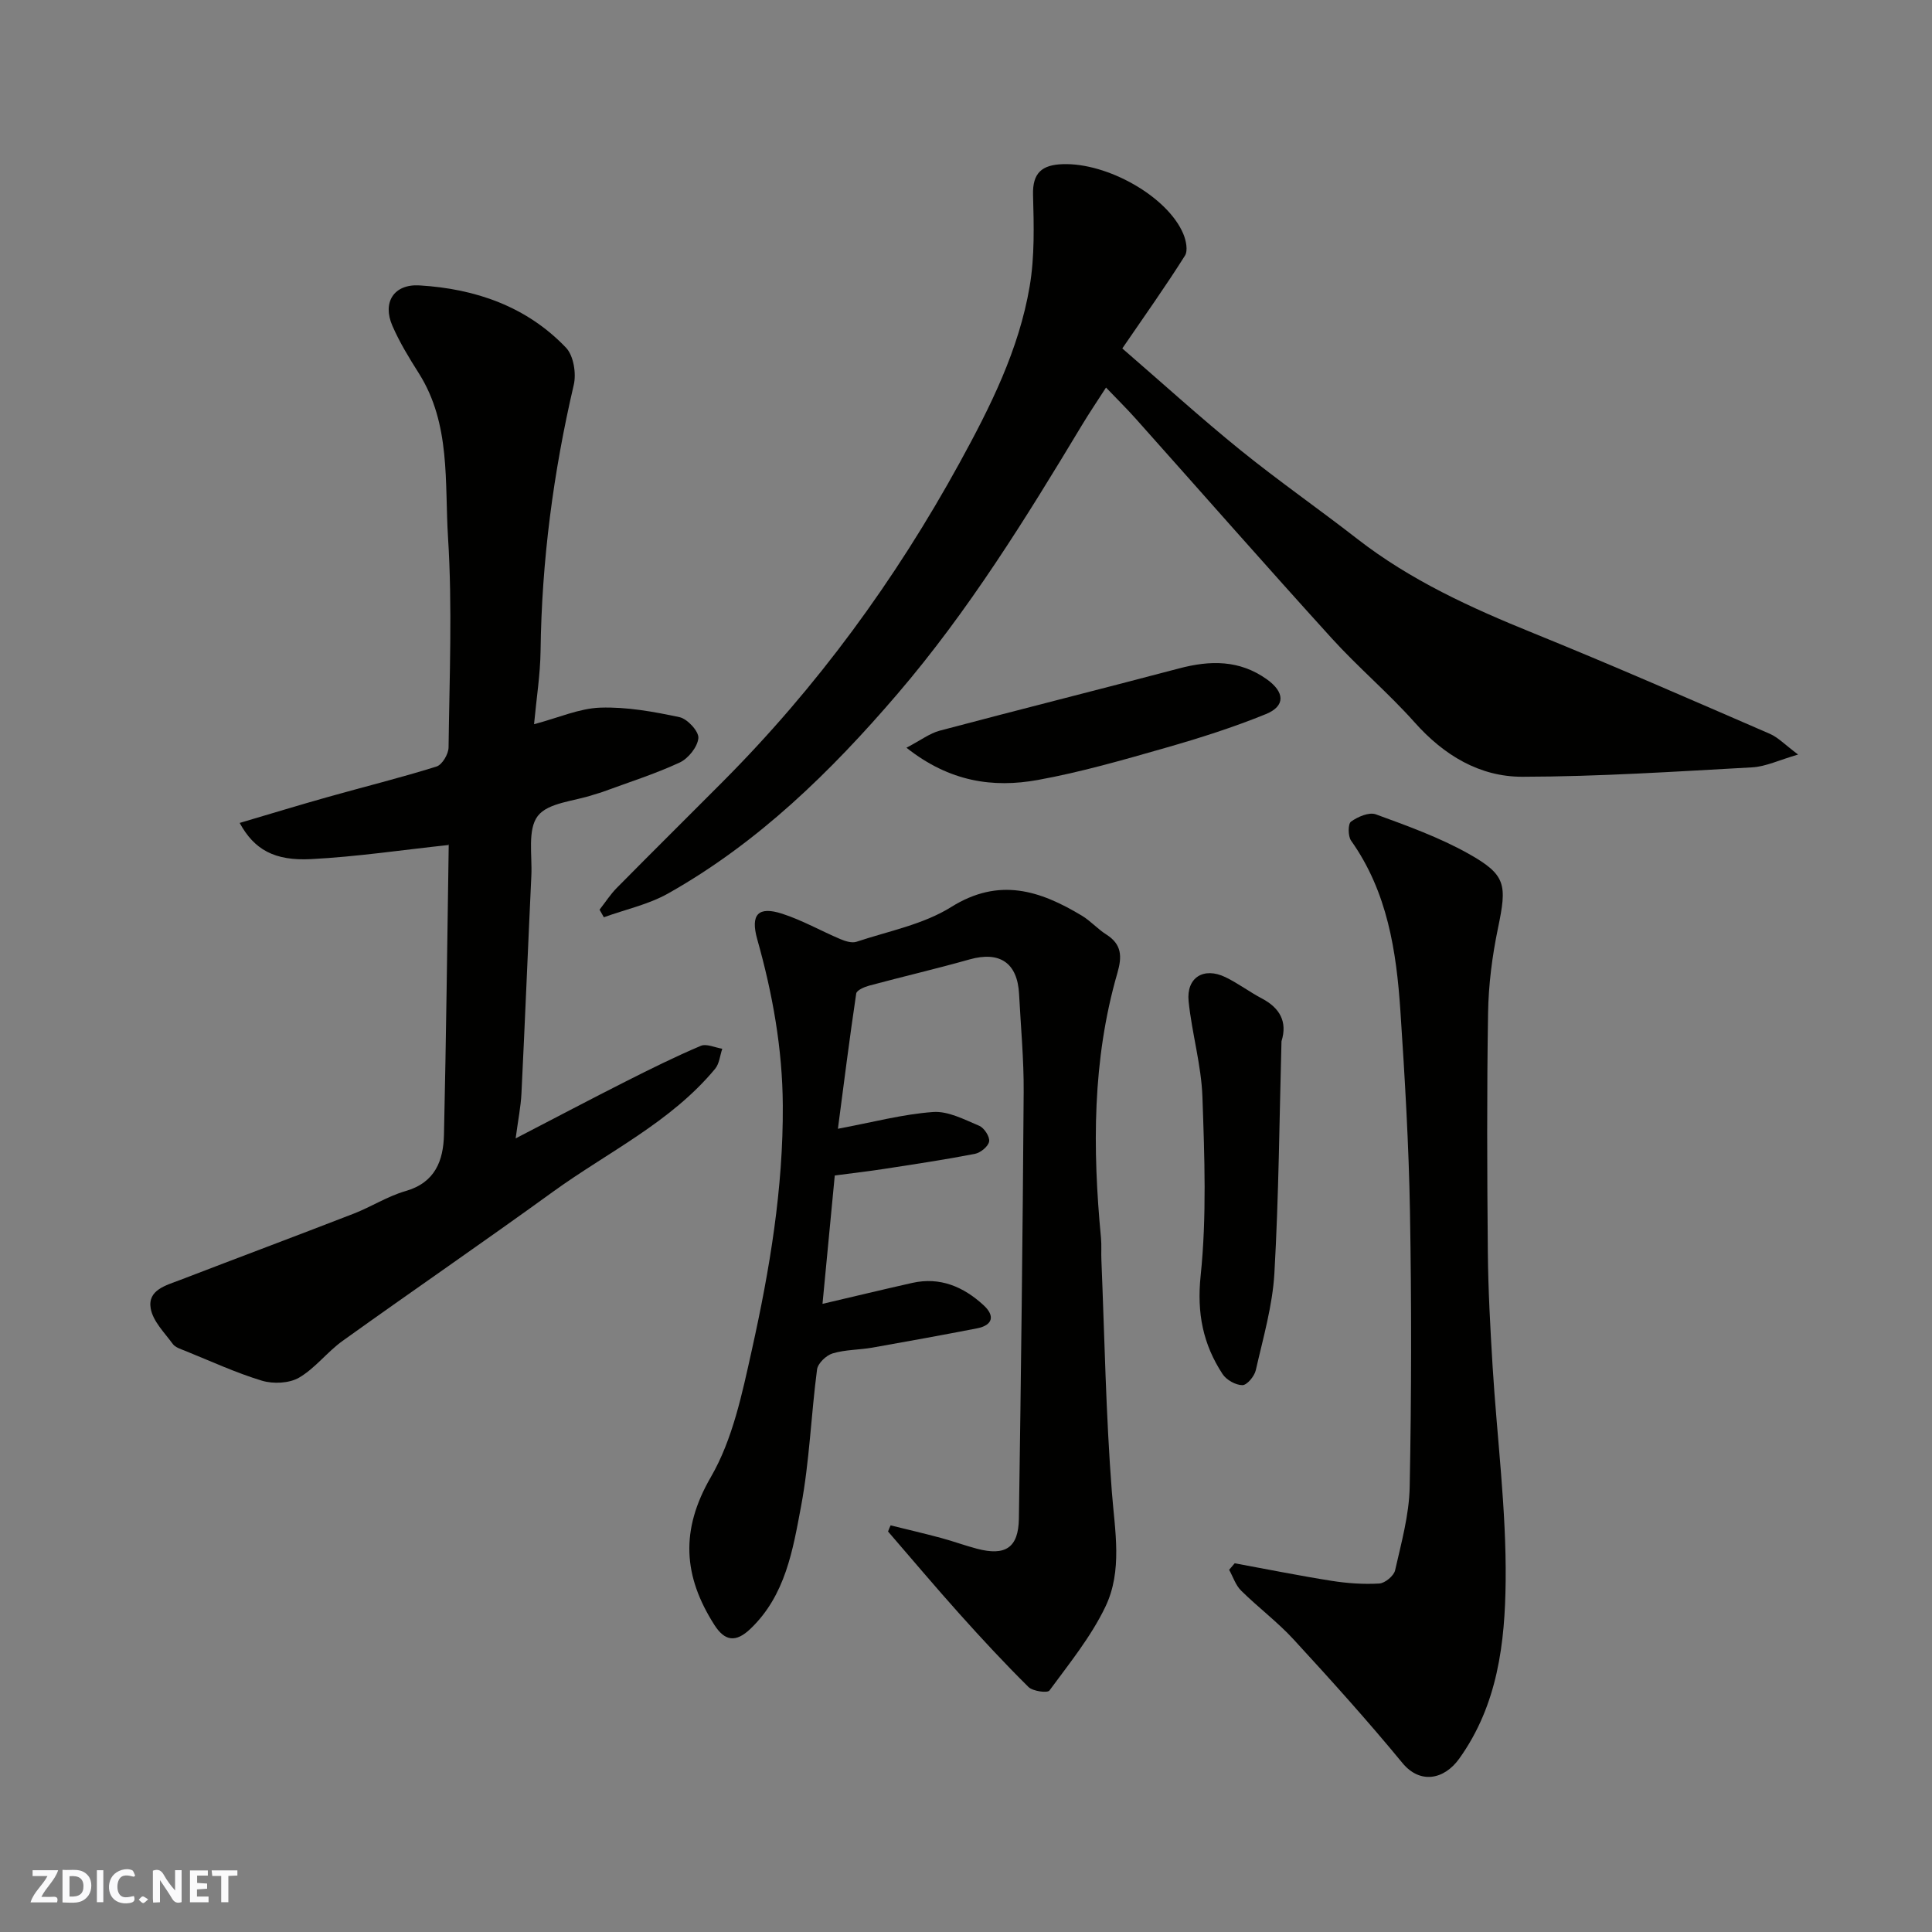
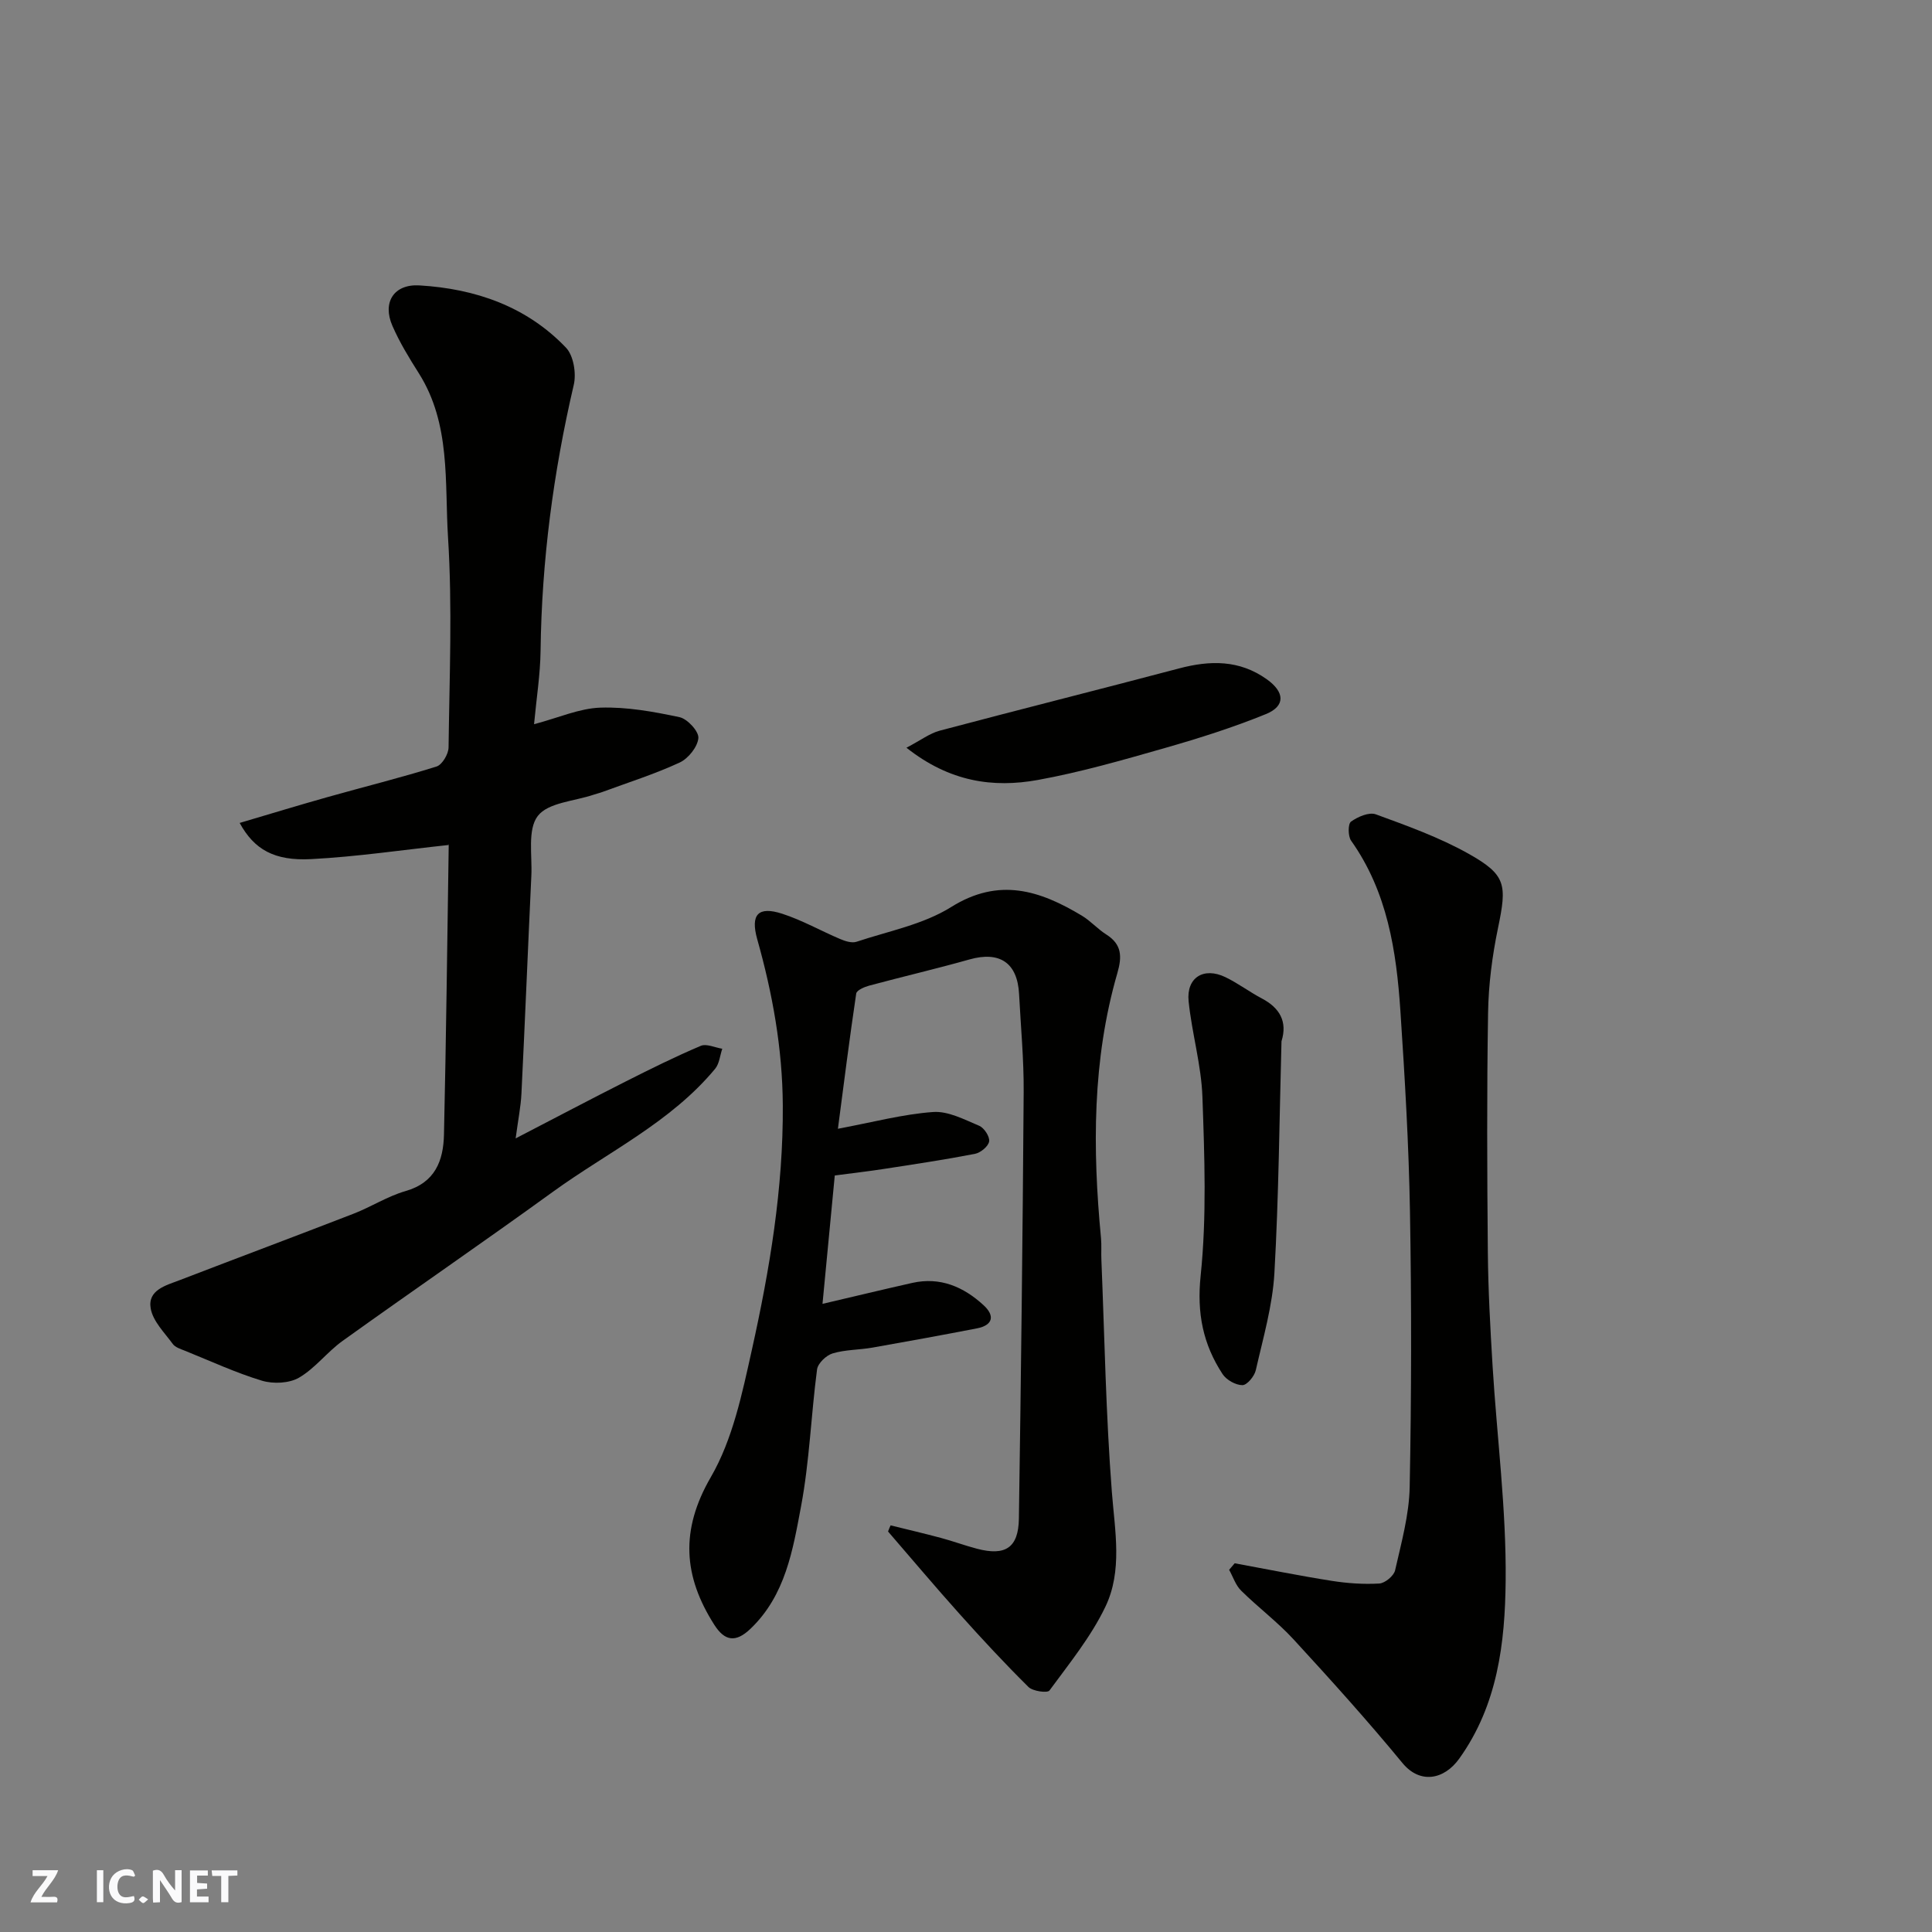
<svg xmlns="http://www.w3.org/2000/svg" enable-background="new 0 0 400 400" viewBox="0 0 400 400">
  <rect x="0" y="0" width="400" height="400" fill="#808080" stroke="none" />
  <g fill="#fafafb">
    <path d="m37.59 393.81c-.92.31-1.52.05-2-.78-.7-1.2-1.52-2.34-2.47-3.78v4.59c-.55.03-.95.05-1.41.07-.03-.37-.06-.64-.06-.91 0-1.91 0-3.81 0-5.7 1.13-.41 1.77-.03 2.29.91.62 1.11 1.38 2.14 2.31 3.19v-4.2h1.35v6.61z" />
-     <path d="m12.94 393.88v-6.75c1.9.19 3.93-.54 5.37 1.29.8 1.01.78 2.88.03 3.97-1.37 1.97-3.4 1.51-5.4 1.49m1.45-1.22c2.04.12 2.92-.58 2.89-2.21-.03-1.51-.98-2.19-2.89-2z" />
    <path d="m11.81 393.87h-5.49c.68-2.18 2.47-3.48 3.51-5.45h-3.08v-1.21h5.29c-.71 2.13-2.44 3.48-3.47 5.51.86 0 1.63.04 2.39-.01.79-.05 1.14.21.85 1.16" />
    <path d="m39.33 393.86v-6.61h3.7v1.07h-2.22v1.52c.68.04 1.34.09 2.07.13v1.07c-.72.05-1.38.09-2.1.14v1.48h2.4v1.19h-3.85z" />
    <path d="m27.71 388.56c-1.15-.3-2.46-.61-3.1.64-.37.73-.41 1.93-.06 2.67.63 1.35 1.99.93 3.17.68.35.94-.01 1.32-.93 1.46-1.62.25-3.05-.27-3.76-1.48-.73-1.24-.6-3.03.31-4.17.88-1.11 2.71-1.7 4-1.16.32.13.44.74.65 1.12-.1.08-.19.16-.28.24" />
    <path d="m49.15 387.24v1.07c-.59.02-1.17.05-1.87.08v5.44h-1.48v-5.44h-1.85c-.05-.4-.08-.73-.13-1.15z" />
    <path d="m20.06 387.21h1.33v6.62h-1.33z" />
    <path d="m30.68 393.25c-.49.38-.8.79-1.05.76-.32-.05-.6-.45-.9-.7.26-.24.51-.64.8-.67.29-.04.62.3 1.15.61" />
  </g>
  <path d="m92.84 174.95c-9.62 1.03-18.99 2.43-28.41 2.92-7.63.4-11.8-1.98-14.81-7.49 6.24-1.84 12.22-3.67 18.23-5.36 7.51-2.12 15.09-3.99 22.53-6.32 1.17-.37 2.48-2.58 2.49-3.96.18-14.49.8-29.03-.11-43.46-.72-11.44.6-23.48-6.04-33.99-2.01-3.17-3.99-6.41-5.48-9.84-2.12-4.85.3-8.68 5.62-8.36 11.55.69 22.16 4.34 30.32 12.89 1.57 1.64 2.17 5.34 1.61 7.71-4.23 18.12-6.64 36.43-6.87 55.04-.06 4.91-.85 9.81-1.35 15.21 5.09-1.34 9.38-3.29 13.74-3.43 5.45-.18 11 .83 16.37 1.97 1.64.35 4.03 2.95 3.91 4.33-.16 1.83-2.09 4.24-3.88 5.07-5.14 2.38-10.59 4.1-15.93 6.07-.61.23-1.25.37-1.86.58-4 1.36-9.44 1.62-11.58 4.41-2.16 2.82-1.13 8.14-1.33 12.37-.71 15.03-1.31 30.06-2.05 45.08-.13 2.73-.69 5.44-1.2 9.3 8.21-4.25 15.51-8.11 22.88-11.83 5.09-2.57 10.21-5.11 15.45-7.33 1.19-.5 2.95.37 4.45.6-.48 1.4-.6 3.08-1.48 4.15-9.2 11.1-22.21 17.23-33.6 25.48-14.4 10.43-29.07 20.49-43.52 30.85-3.2 2.29-5.68 5.67-9.03 7.62-2.03 1.18-5.33 1.33-7.67.63-5.43-1.64-10.63-4.06-15.92-6.19-.91-.37-2.03-.7-2.55-1.42-1.72-2.35-4.11-4.7-4.57-7.35-.67-3.84 3.19-4.78 6.03-5.87 11.98-4.61 24.01-9.11 35.98-13.75 3.64-1.41 7.03-3.61 10.75-4.68 6.15-1.76 7.84-6.31 7.96-11.71.45-19.92.68-39.85.98-59.77.02-.27-.22-.57-.06-.17z" fill="#010100" />
  <path d="m184.39 315.81c3.47.86 6.96 1.67 10.42 2.6 2.51.67 4.95 1.58 7.47 2.24 5.88 1.55 8.58-.21 8.67-6.23.44-29.43.79-58.86.99-88.29.05-6.77-.6-13.54-.95-20.3-.33-6.5-4.01-8.95-10.26-7.19-6.88 1.94-13.85 3.56-20.76 5.42-1.01.27-2.6.96-2.7 1.64-1.39 9.31-2.56 18.66-3.79 28 7.27-1.36 13.44-3.02 19.7-3.47 3.12-.23 6.47 1.56 9.55 2.85 1.03.43 2.22 2.26 2.06 3.24-.16 1.02-1.77 2.34-2.93 2.57-6.24 1.21-12.54 2.15-18.82 3.12-3.08.48-6.17.83-10.21 1.36-.82 8.57-1.66 17.41-2.54 26.58 6.36-1.49 12.46-2.96 18.59-4.34 5.77-1.29 10.61.81 14.75 4.61 2.37 2.17 2 4.15-1.39 4.81-7.19 1.39-14.4 2.71-21.62 3.98-2.74.48-5.62.41-8.24 1.2-1.33.4-3.06 2.06-3.22 3.33-1.24 9.43-1.56 19.01-3.31 28.33-1.7 9.04-3.22 18.43-10.48 25.36-3.04 2.9-5.31 2.57-7.48-.83-6.41-10.06-7.1-19.57-.72-30.58 4.53-7.81 6.49-17.32 8.49-26.32 3.7-16.65 6.52-33.48 6.41-50.67-.07-11.75-2.12-23.12-5.29-34.36-1.44-5.13.17-6.92 5.2-5.28 4.13 1.34 7.98 3.54 12 5.24 1.03.44 2.4.87 3.36.55 6.62-2.21 13.81-3.57 19.59-7.19 9.93-6.21 18.39-3.42 27.06 1.79 1.81 1.09 3.27 2.77 5.06 3.9 3.22 2.04 3.28 4.56 2.29 7.98-5.21 18.01-5.15 36.39-3.39 54.86.14 1.49.01 3 .08 4.5.66 16.04.93 32.1 2.17 48.1.63 8.1 2.24 16.29-1.35 23.76-2.98 6.21-7.46 11.72-11.57 17.32-.42.57-3.45.16-4.35-.73-4.94-4.89-9.67-9.99-14.31-15.17-5.01-5.59-9.85-11.34-14.76-17.02.16-.46.35-.86.53-1.27z" fill="#010100" />
-   <path d="m232.36 72.14c8.45 7.31 16.25 14.4 24.42 21.02 7.87 6.37 16.21 12.17 24.2 18.39 11.05 8.6 23.57 14.3 36.45 19.52 16.44 6.67 32.7 13.8 48.98 20.85 1.73.75 3.14 2.26 5.87 4.3-3.94 1.14-6.68 2.49-9.49 2.65-15.85.87-31.72 1.92-47.58 1.95-8.87.02-16.26-4.45-22.31-11.24-5.42-6.09-11.71-11.4-17.19-17.44-13.63-15.01-27.01-30.26-40.51-45.39-1.86-2.09-3.86-4.06-6.21-6.51-1.59 2.48-3.36 5.08-4.98 7.77-11.63 19.32-23.49 38.49-38.21 55.67-13.78 16.08-28.83 30.8-47.45 41.29-4.08 2.3-8.87 3.32-13.33 4.94-.3-.52-.59-1.04-.89-1.57 1.18-1.5 2.22-3.14 3.55-4.49 7.26-7.35 14.6-14.62 21.89-21.94 19.58-19.64 35.76-41.78 49.1-66.08 6.38-11.63 12.3-23.44 14.52-36.59 1.04-6.17.86-12.61.69-18.91-.13-4.61 1.93-6.19 6.1-6.34 9.3-.34 21.77 6.71 25.01 14.43.57 1.35 1 3.47.34 4.51-3.98 6.32-8.33 12.43-12.97 19.21z" fill="#010100" />
  <path d="m255.63 323.66c6.7 1.23 13.38 2.58 20.1 3.64 3.24.51 6.58.74 9.84.55 1.18-.07 3.01-1.59 3.27-2.73 1.29-5.7 2.91-11.49 3.02-17.27.37-18.98.39-37.97.06-56.94-.24-13.86-1.06-27.73-1.98-41.57-.83-12.45-2.69-24.69-10.21-35.29-.66-.93-.66-3.48-.02-3.94 1.4-1.01 3.74-2.02 5.14-1.51 6.51 2.38 13.13 4.76 19.15 8.13 7.87 4.41 8.02 6.41 6.14 15.44-1.19 5.74-1.96 11.67-2.05 17.53-.27 16.48-.2 32.97-.05 49.45.07 7.93.51 15.86.99 23.78.91 14.8 2.85 29.59 2.7 44.37-.13 12.78-1.63 25.68-9.62 36.82-3.16 4.4-8.15 5.27-11.75.89-7.22-8.77-14.84-17.22-22.53-25.58-3.34-3.63-7.35-6.63-10.87-10.11-1.14-1.12-1.67-2.85-2.48-4.31.39-.44.77-.9 1.15-1.35z" fill="#010100" />
  <path d="m265.32 215.58c-.44 16.01-.56 32.04-1.47 48.03-.39 6.75-2.34 13.42-3.85 20.07-.28 1.25-1.81 3.1-2.77 3.1-1.4 0-3.32-1.08-4.11-2.29-4.04-6.17-5.35-12.59-4.54-20.36 1.27-12.22.8-24.67.37-37-.23-6.63-2.18-13.18-2.86-19.82-.5-4.92 3.12-7.17 7.62-5 2.63 1.27 4.99 3.07 7.58 4.43 3.64 1.93 5.31 4.76 4.03 8.84z" fill="#010100" />
  <path d="m187.67 154.81c3.02-1.58 4.83-2.99 6.88-3.53 16.5-4.38 33.06-8.53 49.56-12.89 6.43-1.7 12.49-1.8 18.17 2.25 3.69 2.63 3.93 5.53-.2 7.21-6.75 2.75-13.75 4.97-20.77 6.98-8.75 2.5-17.54 5.04-26.47 6.66-9.22 1.66-18.2.41-27.17-6.68z" fill="#010100" />
</svg>